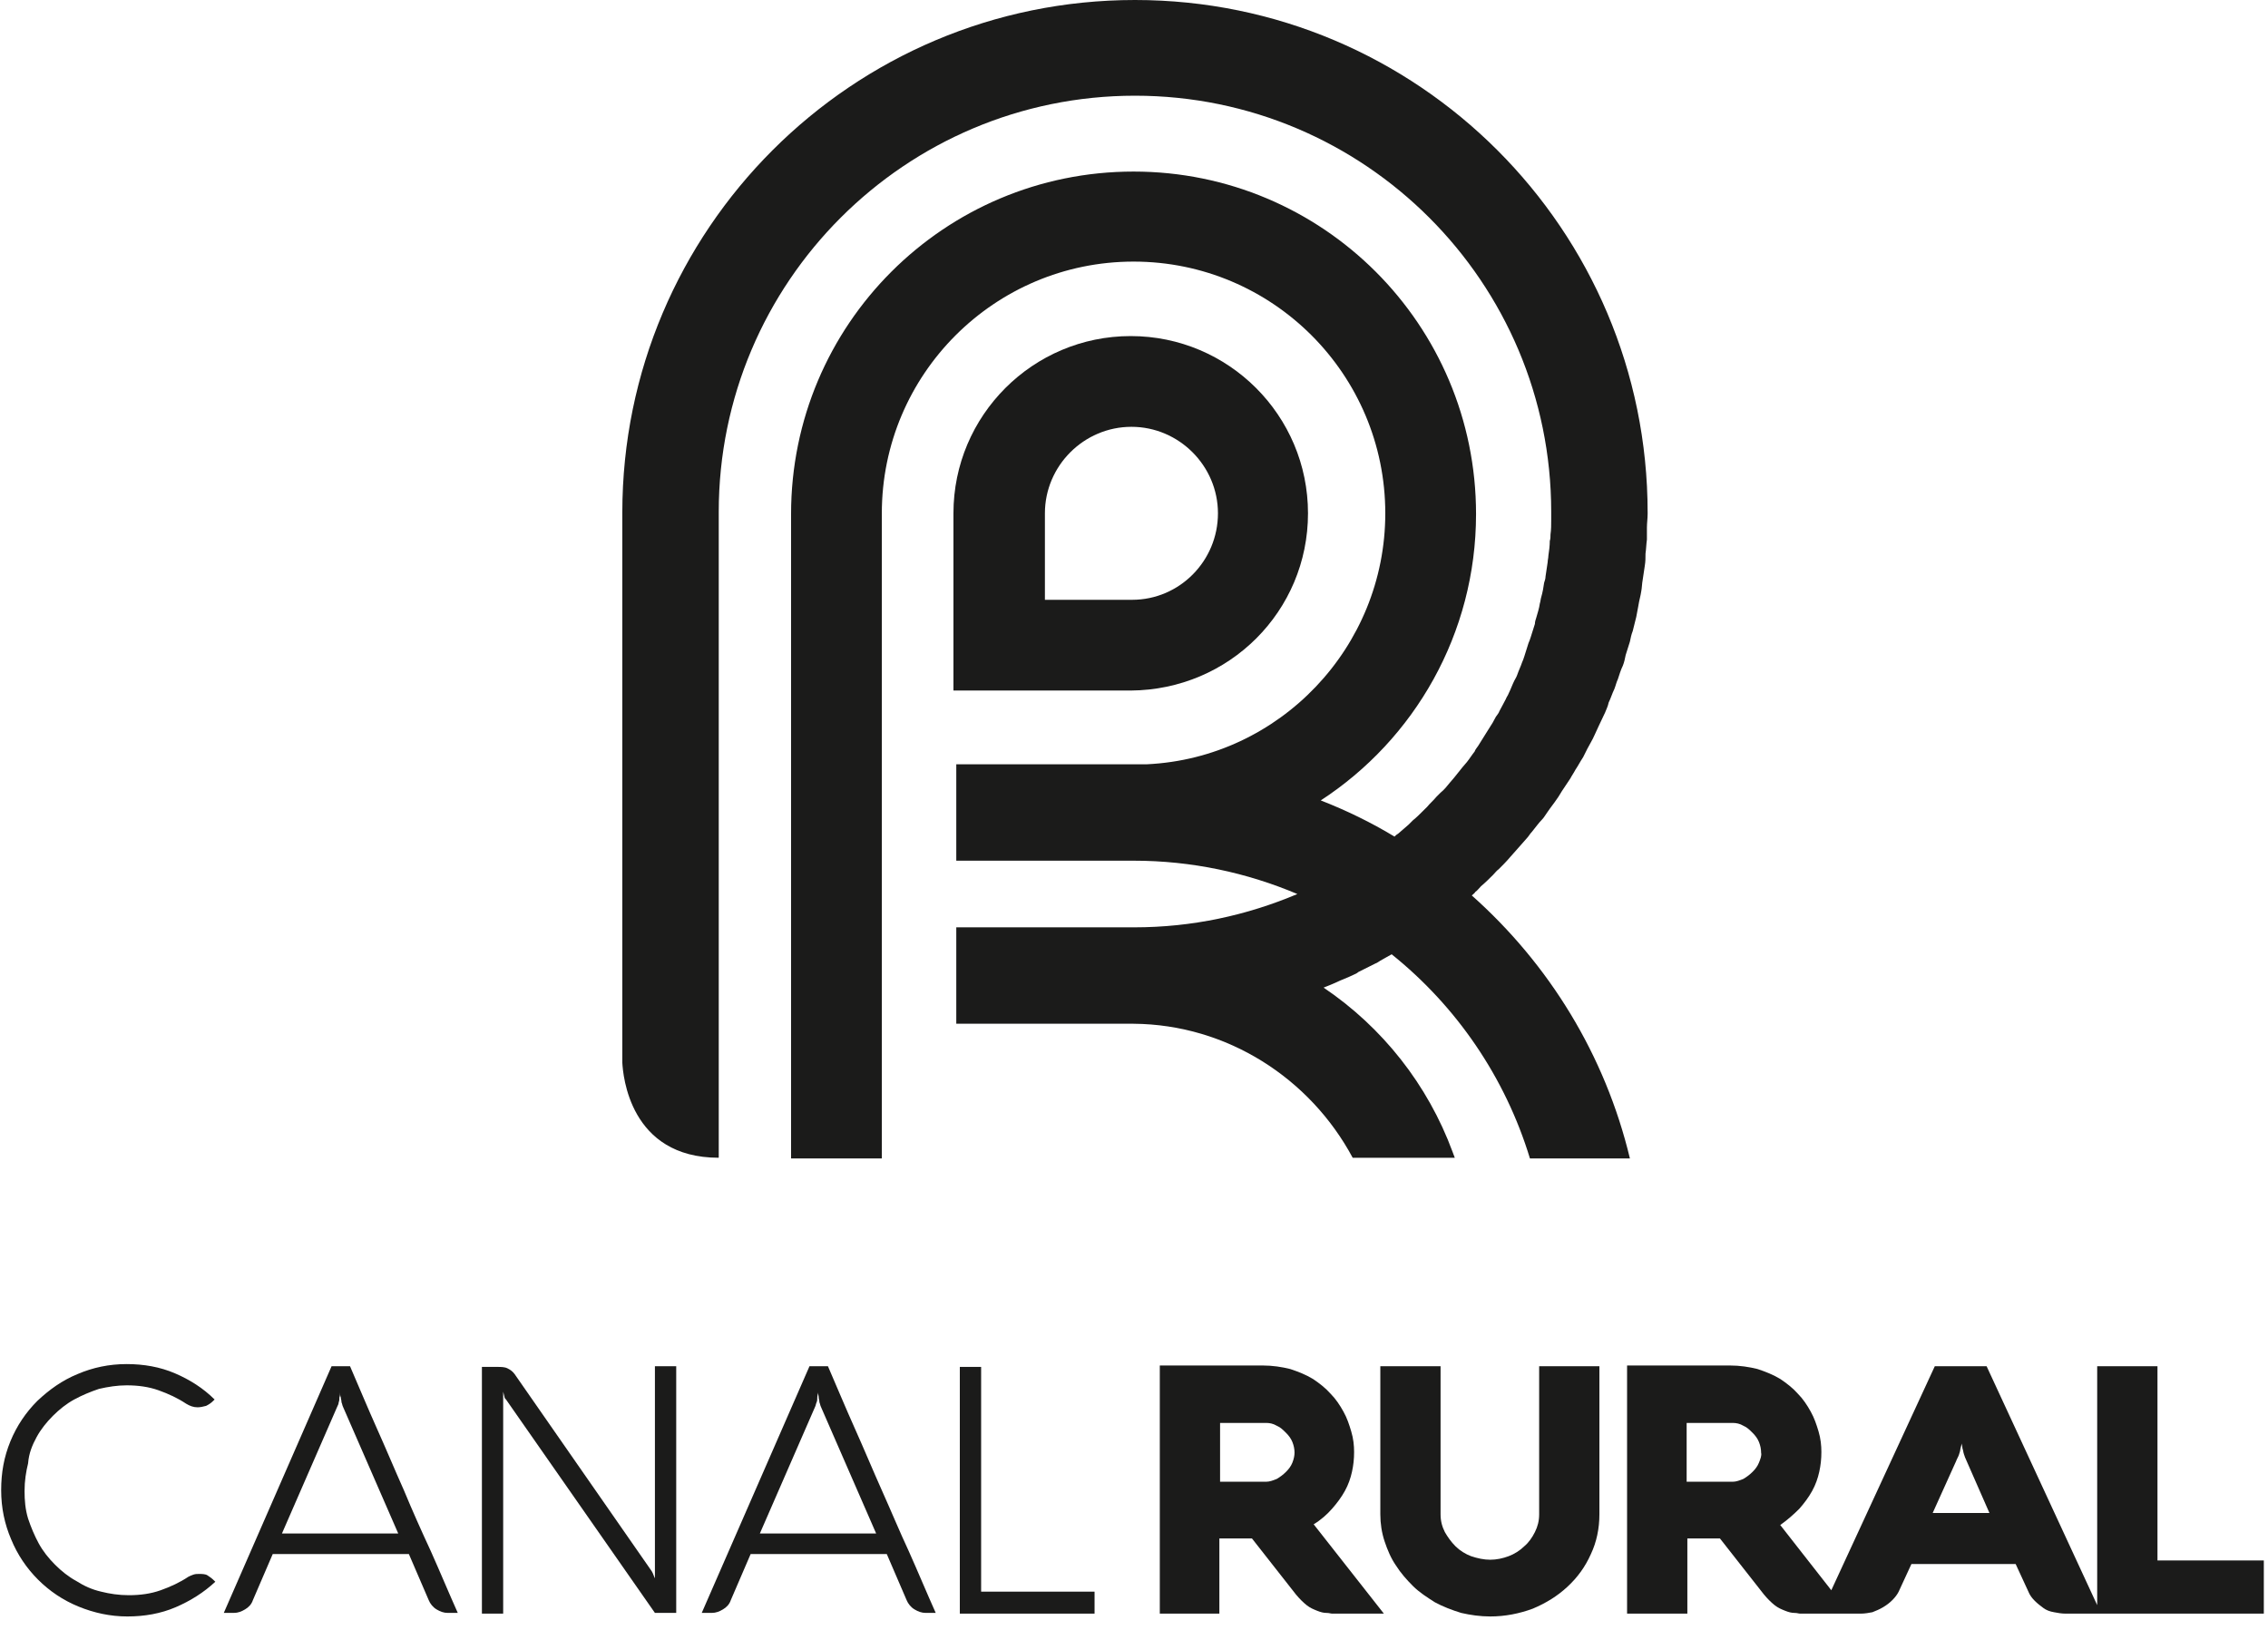
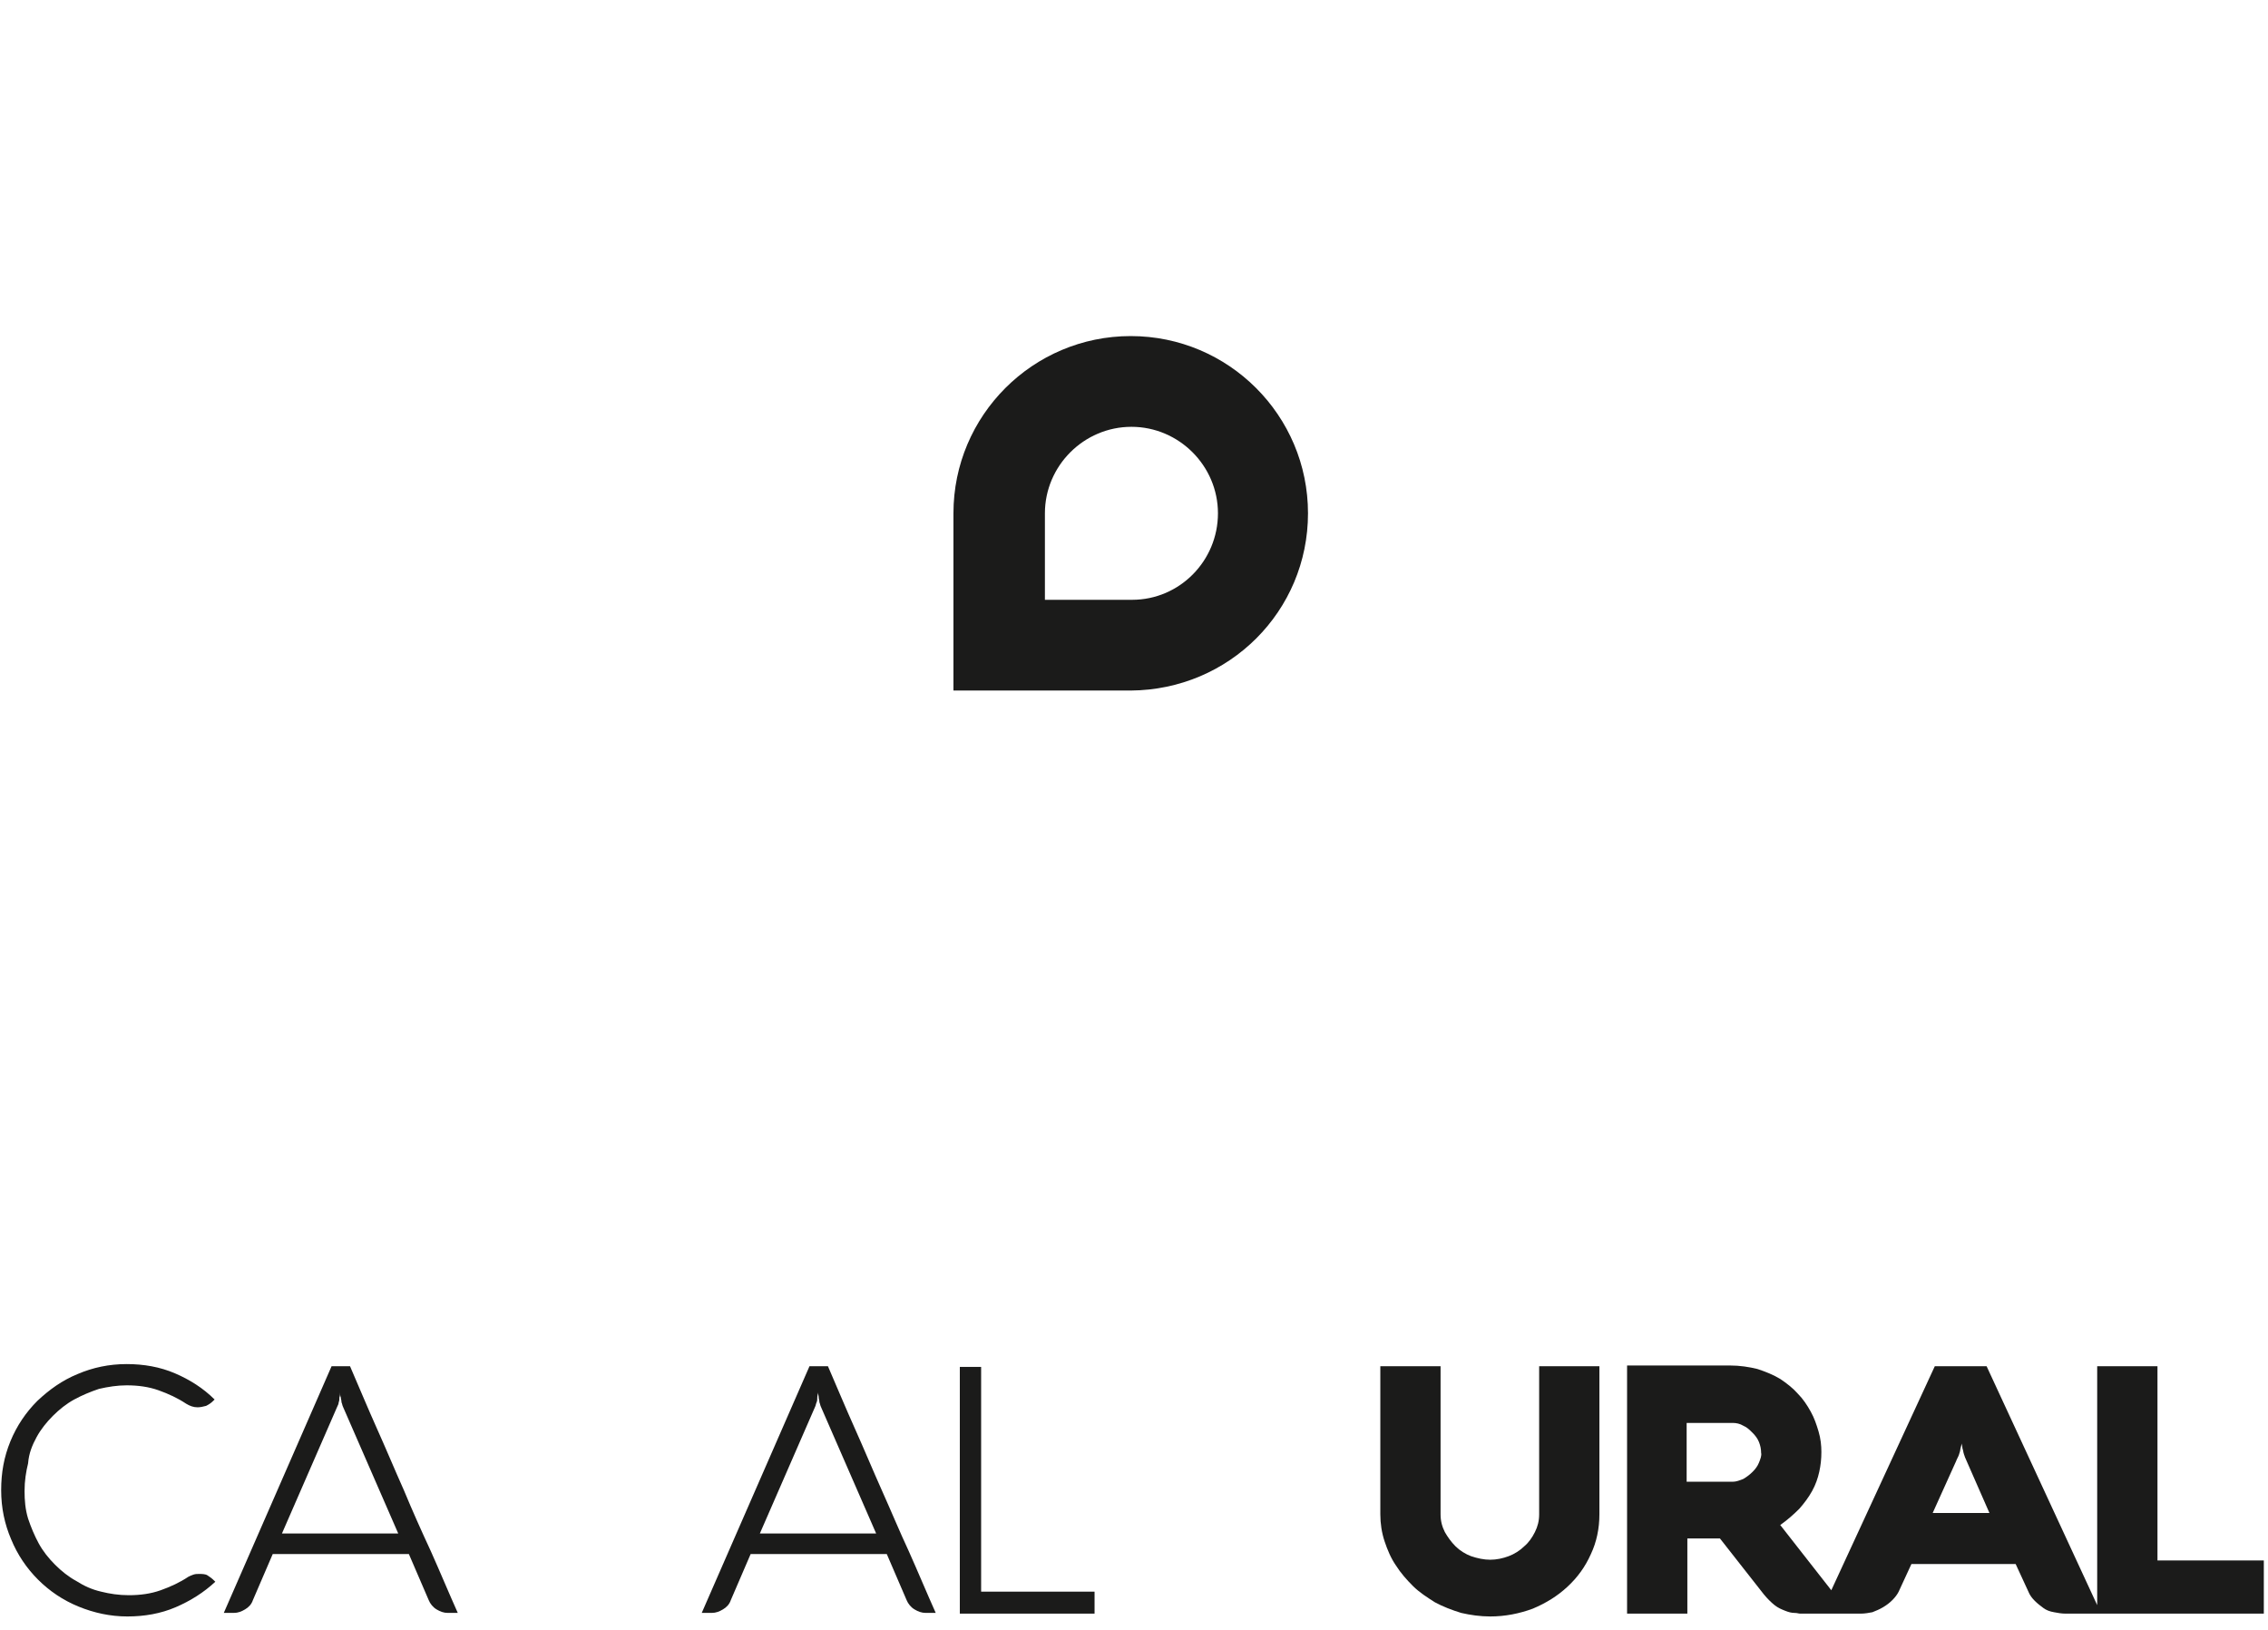
<svg xmlns="http://www.w3.org/2000/svg" width="64" height="46" viewBox="0 0 64 46" fill="none">
  <path d="M36.91 14.487C36.91 11.726 34.669 9.485 31.908 9.485C29.146 9.485 26.905 11.726 26.905 14.487V19.489H31.908C34.689 19.469 36.91 17.248 36.91 14.487ZM29.486 16.928V14.487C29.486 13.146 30.587 12.046 31.928 12.046C33.268 12.046 34.369 13.146 34.369 14.487C34.369 15.828 33.288 16.928 31.948 16.928H29.486Z" fill="#1B1B1A" />
  <path d="M60.881 44.061V38.558H59.18V45.301L56.059 38.558H54.598L51.677 44.881L50.236 43.04C50.436 42.9 50.616 42.74 50.776 42.58C50.916 42.42 51.036 42.26 51.136 42.08C51.236 41.9 51.297 41.719 51.337 41.539C51.377 41.359 51.397 41.179 51.397 40.979C51.397 40.799 51.377 40.599 51.317 40.399C51.257 40.199 51.197 40.019 51.096 39.839C50.996 39.658 50.876 39.478 50.736 39.338C50.596 39.178 50.416 39.038 50.236 38.918C50.036 38.798 49.836 38.718 49.596 38.638C49.356 38.578 49.096 38.538 48.815 38.538H45.914V45.541H47.615V43.42H48.535L49.776 45.001C49.876 45.121 49.976 45.221 50.076 45.301C50.176 45.381 50.276 45.421 50.376 45.461C50.476 45.501 50.556 45.521 50.636 45.521C50.716 45.521 50.756 45.541 50.796 45.541H50.836H52.257H52.517C52.617 45.541 52.737 45.521 52.837 45.501C52.937 45.461 53.037 45.421 53.137 45.361C53.237 45.301 53.318 45.241 53.398 45.161C53.478 45.081 53.538 45.001 53.578 44.921L53.938 44.141H56.879L57.239 44.921C57.279 45.021 57.339 45.101 57.419 45.181C57.499 45.261 57.58 45.321 57.66 45.381C57.739 45.441 57.84 45.481 57.96 45.501C58.06 45.521 58.18 45.541 58.28 45.541H59.26H59.38H63.882V44.041H60.881V44.061ZM49.636 41.279C49.596 41.379 49.536 41.459 49.456 41.539C49.376 41.619 49.296 41.679 49.196 41.739C49.096 41.779 48.995 41.819 48.895 41.819H47.595V40.159H48.895C48.995 40.159 49.096 40.179 49.196 40.239C49.296 40.279 49.376 40.359 49.456 40.439C49.536 40.519 49.596 40.599 49.636 40.699C49.676 40.799 49.696 40.899 49.696 40.999C49.716 41.079 49.676 41.179 49.636 41.279ZM54.538 42.7L55.198 41.239C55.218 41.179 55.258 41.119 55.278 41.059C55.298 40.999 55.318 40.939 55.318 40.899C55.338 40.839 55.338 40.799 55.358 40.739C55.358 40.779 55.378 40.839 55.378 40.879C55.398 40.919 55.398 40.979 55.419 41.039C55.438 41.099 55.459 41.159 55.498 41.239L56.139 42.7H54.538Z" fill="#1B1B1A" />
-   <path d="M37.59 42.58C37.73 42.42 37.85 42.26 37.95 42.08C38.05 41.9 38.111 41.719 38.151 41.539C38.191 41.359 38.211 41.179 38.211 40.979C38.211 40.799 38.191 40.599 38.13 40.399C38.071 40.199 38.011 40.019 37.91 39.839C37.81 39.658 37.69 39.478 37.55 39.338C37.41 39.178 37.23 39.038 37.05 38.918C36.85 38.798 36.65 38.718 36.41 38.638C36.17 38.578 35.91 38.538 35.629 38.538H32.728V45.541H34.409V43.42H35.329L36.57 45.001C36.67 45.121 36.77 45.221 36.87 45.301C36.97 45.381 37.07 45.421 37.17 45.461C37.27 45.501 37.35 45.521 37.43 45.521C37.51 45.521 37.55 45.541 37.59 45.541H37.63H39.051L37.07 43.02C37.27 42.9 37.45 42.74 37.59 42.58ZM36.47 41.279C36.43 41.379 36.37 41.459 36.29 41.539C36.21 41.619 36.13 41.679 36.03 41.739C35.929 41.779 35.83 41.819 35.729 41.819H34.429V40.159H35.729C35.83 40.159 35.929 40.179 36.03 40.239C36.13 40.279 36.21 40.359 36.29 40.439C36.37 40.519 36.43 40.599 36.47 40.699C36.51 40.799 36.53 40.899 36.53 40.999C36.53 41.079 36.51 41.179 36.47 41.279Z" fill="#1B1B1A" />
  <path d="M43.433 42.74C43.433 42.92 43.393 43.08 43.313 43.24C43.233 43.4 43.133 43.54 43.013 43.64C42.892 43.76 42.732 43.86 42.572 43.92C42.412 43.98 42.232 44.02 42.052 44.02C41.872 44.02 41.692 43.98 41.512 43.92C41.352 43.86 41.192 43.76 41.072 43.64C40.952 43.52 40.852 43.38 40.772 43.24C40.691 43.08 40.651 42.92 40.651 42.74V38.558H38.951V42.74C38.951 43 38.991 43.26 39.071 43.5C39.151 43.74 39.251 43.98 39.391 44.181C39.531 44.401 39.691 44.581 39.871 44.761C40.051 44.941 40.271 45.081 40.491 45.221C40.712 45.341 40.972 45.441 41.232 45.521C41.492 45.581 41.772 45.621 42.052 45.621C42.472 45.621 42.873 45.541 43.253 45.401C43.633 45.241 43.953 45.041 44.233 44.781C44.513 44.521 44.733 44.221 44.893 43.86C45.053 43.52 45.133 43.14 45.133 42.74V38.558H43.433V42.74Z" fill="#1B1B1A" />
  <path d="M1.033 40.559C1.153 40.339 1.313 40.139 1.493 39.959C1.673 39.779 1.874 39.618 2.094 39.498C2.314 39.378 2.554 39.278 2.794 39.198C3.054 39.138 3.314 39.098 3.574 39.098C3.894 39.098 4.195 39.138 4.475 39.238C4.755 39.338 5.015 39.458 5.255 39.618C5.355 39.678 5.455 39.718 5.575 39.718C5.655 39.718 5.735 39.698 5.815 39.678C5.895 39.638 5.955 39.598 6.015 39.538L6.056 39.498C5.735 39.178 5.355 38.938 4.935 38.758C4.515 38.578 4.055 38.498 3.574 38.498C3.074 38.498 2.614 38.598 2.194 38.778C1.754 38.958 1.393 39.218 1.053 39.538C0.733 39.858 0.473 40.239 0.293 40.679C0.113 41.119 0.033 41.559 0.033 42.059C0.033 42.56 0.133 43.02 0.313 43.44C0.493 43.88 0.753 44.261 1.073 44.581C1.393 44.901 1.774 45.161 2.214 45.341C2.654 45.521 3.114 45.621 3.594 45.621C4.075 45.621 4.535 45.541 4.955 45.361C5.375 45.181 5.755 44.941 6.076 44.641L6.035 44.601C5.975 44.541 5.915 44.501 5.855 44.461C5.795 44.421 5.695 44.421 5.615 44.421C5.555 44.421 5.515 44.421 5.455 44.441C5.395 44.461 5.355 44.481 5.315 44.501C5.075 44.661 4.815 44.781 4.535 44.881C4.255 44.981 3.955 45.021 3.634 45.021C3.354 45.021 3.094 44.981 2.854 44.921C2.594 44.861 2.374 44.761 2.154 44.621C1.934 44.501 1.734 44.341 1.553 44.16C1.373 43.98 1.213 43.78 1.093 43.56C0.973 43.34 0.873 43.1 0.793 42.86C0.713 42.6 0.693 42.34 0.693 42.08C0.693 41.799 0.733 41.539 0.793 41.299C0.813 41.019 0.913 40.779 1.033 40.559Z" fill="#1B1B1A" />
  <path d="M11.398 42.06C11.138 41.479 10.898 40.899 10.637 40.319C10.377 39.739 10.137 39.158 9.877 38.558H9.357L6.315 45.521H6.596C6.716 45.521 6.816 45.481 6.916 45.421C7.016 45.361 7.096 45.281 7.136 45.161L7.696 43.86H11.538L12.098 45.161C12.138 45.261 12.218 45.361 12.318 45.421C12.418 45.481 12.518 45.521 12.638 45.521H12.918C12.658 44.941 12.418 44.361 12.158 43.78C11.898 43.22 11.638 42.64 11.398 42.06ZM7.956 43.28L9.517 39.699C9.537 39.658 9.557 39.618 9.557 39.578C9.577 39.538 9.577 39.478 9.577 39.438C9.597 39.398 9.597 39.338 9.597 39.298C9.597 39.338 9.597 39.398 9.617 39.438C9.617 39.478 9.637 39.518 9.637 39.578C9.657 39.618 9.657 39.658 9.677 39.699L11.238 43.28H7.956Z" fill="#1B1B1A" />
-   <path d="M18.501 44.621C18.501 44.581 18.481 44.541 18.461 44.501C18.441 44.461 18.441 44.441 18.421 44.401C18.401 44.361 18.381 44.321 18.361 44.301L14.52 38.778C14.46 38.698 14.399 38.658 14.319 38.618C14.239 38.578 14.139 38.578 14.019 38.578H13.599V45.541H14.199V39.278C14.199 39.298 14.219 39.338 14.219 39.358L14.239 39.438C14.239 39.458 14.259 39.478 14.279 39.498L18.481 45.521H19.082V38.558H18.481V44.621H18.501Z" fill="#1B1B1A" />
  <path d="M24.884 42.06C24.624 41.479 24.384 40.899 24.124 40.319C23.864 39.739 23.623 39.158 23.363 38.558H22.843L19.802 45.521H20.082C20.202 45.521 20.302 45.481 20.402 45.421C20.502 45.361 20.582 45.281 20.622 45.161L21.182 43.86H25.024L25.584 45.161C25.625 45.261 25.704 45.361 25.805 45.421C25.905 45.481 26.005 45.521 26.125 45.521H26.405C26.145 44.941 25.905 44.361 25.645 43.78C25.384 43.22 25.144 42.64 24.884 42.06ZM21.442 43.28L23.003 39.699C23.023 39.658 23.023 39.618 23.043 39.578C23.063 39.538 23.063 39.478 23.063 39.438C23.063 39.398 23.083 39.338 23.083 39.298C23.083 39.338 23.103 39.398 23.103 39.438C23.103 39.478 23.123 39.518 23.123 39.578C23.143 39.618 23.143 39.658 23.163 39.699L24.724 43.28H21.442Z" fill="#1B1B1A" />
  <path d="M27.686 38.578H27.085V45.541H30.887V44.921H27.686V38.578Z" fill="#1B1B1A" />
-   <path d="M38.171 32.675H40.952H41.052L40.992 32.515C40.292 30.614 39.011 28.994 37.35 27.873C37.41 27.853 37.49 27.813 37.55 27.793C37.59 27.773 37.65 27.753 37.69 27.733C37.85 27.653 38.031 27.593 38.191 27.513C38.231 27.493 38.291 27.473 38.331 27.433C38.491 27.353 38.651 27.273 38.811 27.193C38.871 27.173 38.911 27.133 38.951 27.113C39.051 27.053 39.171 26.992 39.271 26.933C41.092 28.393 42.473 30.394 43.173 32.695H45.994C45.294 29.774 43.713 27.213 41.532 25.272C41.572 25.232 41.612 25.212 41.632 25.172C41.692 25.132 41.732 25.072 41.792 25.012C41.912 24.912 42.032 24.791 42.132 24.692C42.192 24.631 42.233 24.571 42.292 24.531C42.392 24.431 42.513 24.311 42.613 24.191C42.673 24.131 42.713 24.071 42.773 24.011C42.873 23.891 42.973 23.791 43.073 23.671C43.133 23.611 43.173 23.531 43.233 23.471C43.333 23.351 43.413 23.231 43.513 23.131C43.573 23.071 43.613 22.991 43.673 22.911C43.753 22.791 43.853 22.671 43.933 22.55C43.993 22.47 44.033 22.39 44.073 22.33C44.153 22.21 44.233 22.09 44.313 21.97C44.353 21.89 44.413 21.81 44.453 21.73C44.533 21.61 44.594 21.49 44.674 21.37C44.714 21.29 44.754 21.21 44.794 21.13C44.854 21.01 44.934 20.89 44.994 20.75C45.034 20.67 45.074 20.57 45.114 20.489C45.174 20.369 45.234 20.229 45.294 20.109C45.334 20.009 45.374 19.929 45.394 19.829C45.454 19.709 45.494 19.569 45.554 19.449C45.594 19.349 45.614 19.249 45.654 19.169C45.694 19.049 45.734 18.909 45.794 18.789C45.834 18.689 45.854 18.589 45.874 18.489C45.914 18.369 45.954 18.229 45.994 18.108C46.014 18.008 46.034 17.908 46.074 17.808C46.114 17.668 46.134 17.548 46.174 17.408C46.194 17.308 46.214 17.188 46.234 17.088C46.254 16.948 46.294 16.828 46.314 16.688C46.334 16.588 46.334 16.468 46.354 16.368C46.374 16.227 46.394 16.108 46.414 15.967C46.434 15.847 46.434 15.747 46.434 15.627C46.454 15.487 46.454 15.367 46.474 15.227C46.474 15.107 46.474 15.007 46.474 14.887C46.474 14.767 46.494 14.627 46.494 14.507C46.494 14.487 46.494 14.487 46.494 14.467C46.494 6.483 40.011 3.05176e-05 32.028 3.05176e-05C24.044 3.05176e-05 17.561 6.483 17.561 14.467C17.561 14.507 17.561 14.527 17.561 14.567V29.994C17.581 30.334 17.761 32.675 20.282 32.675V22.891V14.567V14.447C20.282 7.964 25.545 2.701 32.028 2.701C38.511 2.701 43.773 7.964 43.773 14.447C43.773 14.527 43.773 14.587 43.773 14.667C43.773 14.807 43.773 14.947 43.753 15.087C43.753 15.147 43.753 15.207 43.733 15.267C43.733 15.407 43.713 15.547 43.693 15.687C43.693 15.747 43.673 15.807 43.673 15.867C43.653 16.007 43.633 16.148 43.613 16.268C43.613 16.328 43.593 16.388 43.573 16.448C43.553 16.588 43.533 16.708 43.493 16.848C43.473 16.908 43.473 16.968 43.453 17.028C43.433 17.168 43.393 17.288 43.353 17.428C43.333 17.488 43.313 17.548 43.313 17.608C43.273 17.728 43.233 17.868 43.193 17.988C43.173 18.048 43.153 18.108 43.133 18.148C43.093 18.268 43.053 18.409 43.013 18.529C42.993 18.589 42.973 18.649 42.953 18.689C42.913 18.809 42.853 18.929 42.813 19.049C42.793 19.109 42.753 19.169 42.733 19.209C42.673 19.329 42.633 19.449 42.573 19.569C42.553 19.629 42.513 19.669 42.493 19.729C42.433 19.849 42.373 19.949 42.312 20.069C42.292 20.129 42.252 20.169 42.212 20.229C42.152 20.349 42.092 20.45 42.012 20.57C41.972 20.63 41.952 20.67 41.912 20.73C41.852 20.83 41.772 20.95 41.712 21.05C41.672 21.11 41.632 21.15 41.612 21.21C41.532 21.31 41.472 21.41 41.392 21.51C41.352 21.55 41.312 21.61 41.272 21.65C41.192 21.75 41.112 21.85 41.032 21.95C40.992 21.99 40.952 22.05 40.912 22.09C40.832 22.19 40.752 22.29 40.652 22.37C40.612 22.41 40.572 22.45 40.532 22.49C40.452 22.59 40.352 22.671 40.272 22.771C40.231 22.811 40.191 22.851 40.151 22.891C40.051 22.991 39.971 23.071 39.871 23.151C39.831 23.191 39.791 23.231 39.751 23.271C39.651 23.351 39.551 23.451 39.451 23.531C39.411 23.551 39.371 23.591 39.351 23.611C38.691 23.211 37.99 22.871 37.27 22.59C39.911 20.87 41.652 17.888 41.652 14.507C41.652 9.164 37.33 4.842 31.988 4.842C26.645 4.842 22.323 9.164 22.323 14.507V32.695H24.884V21.05V14.487C24.884 10.565 28.066 7.383 31.988 7.383C35.91 7.383 39.091 10.565 39.091 14.487C39.091 18.268 36.11 21.39 32.368 21.57C32.348 21.57 32.348 21.57 32.328 21.57C32.208 21.57 32.108 21.57 31.988 21.57H26.985V24.131V24.291H31.988C33.629 24.291 35.189 24.631 36.61 25.232C35.189 25.832 33.648 26.172 32.008 26.172H31.988H26.985V26.332V28.733V28.893H31.988C34.629 28.913 36.97 30.434 38.171 32.675Z" fill="#1B1B1A" />
</svg>